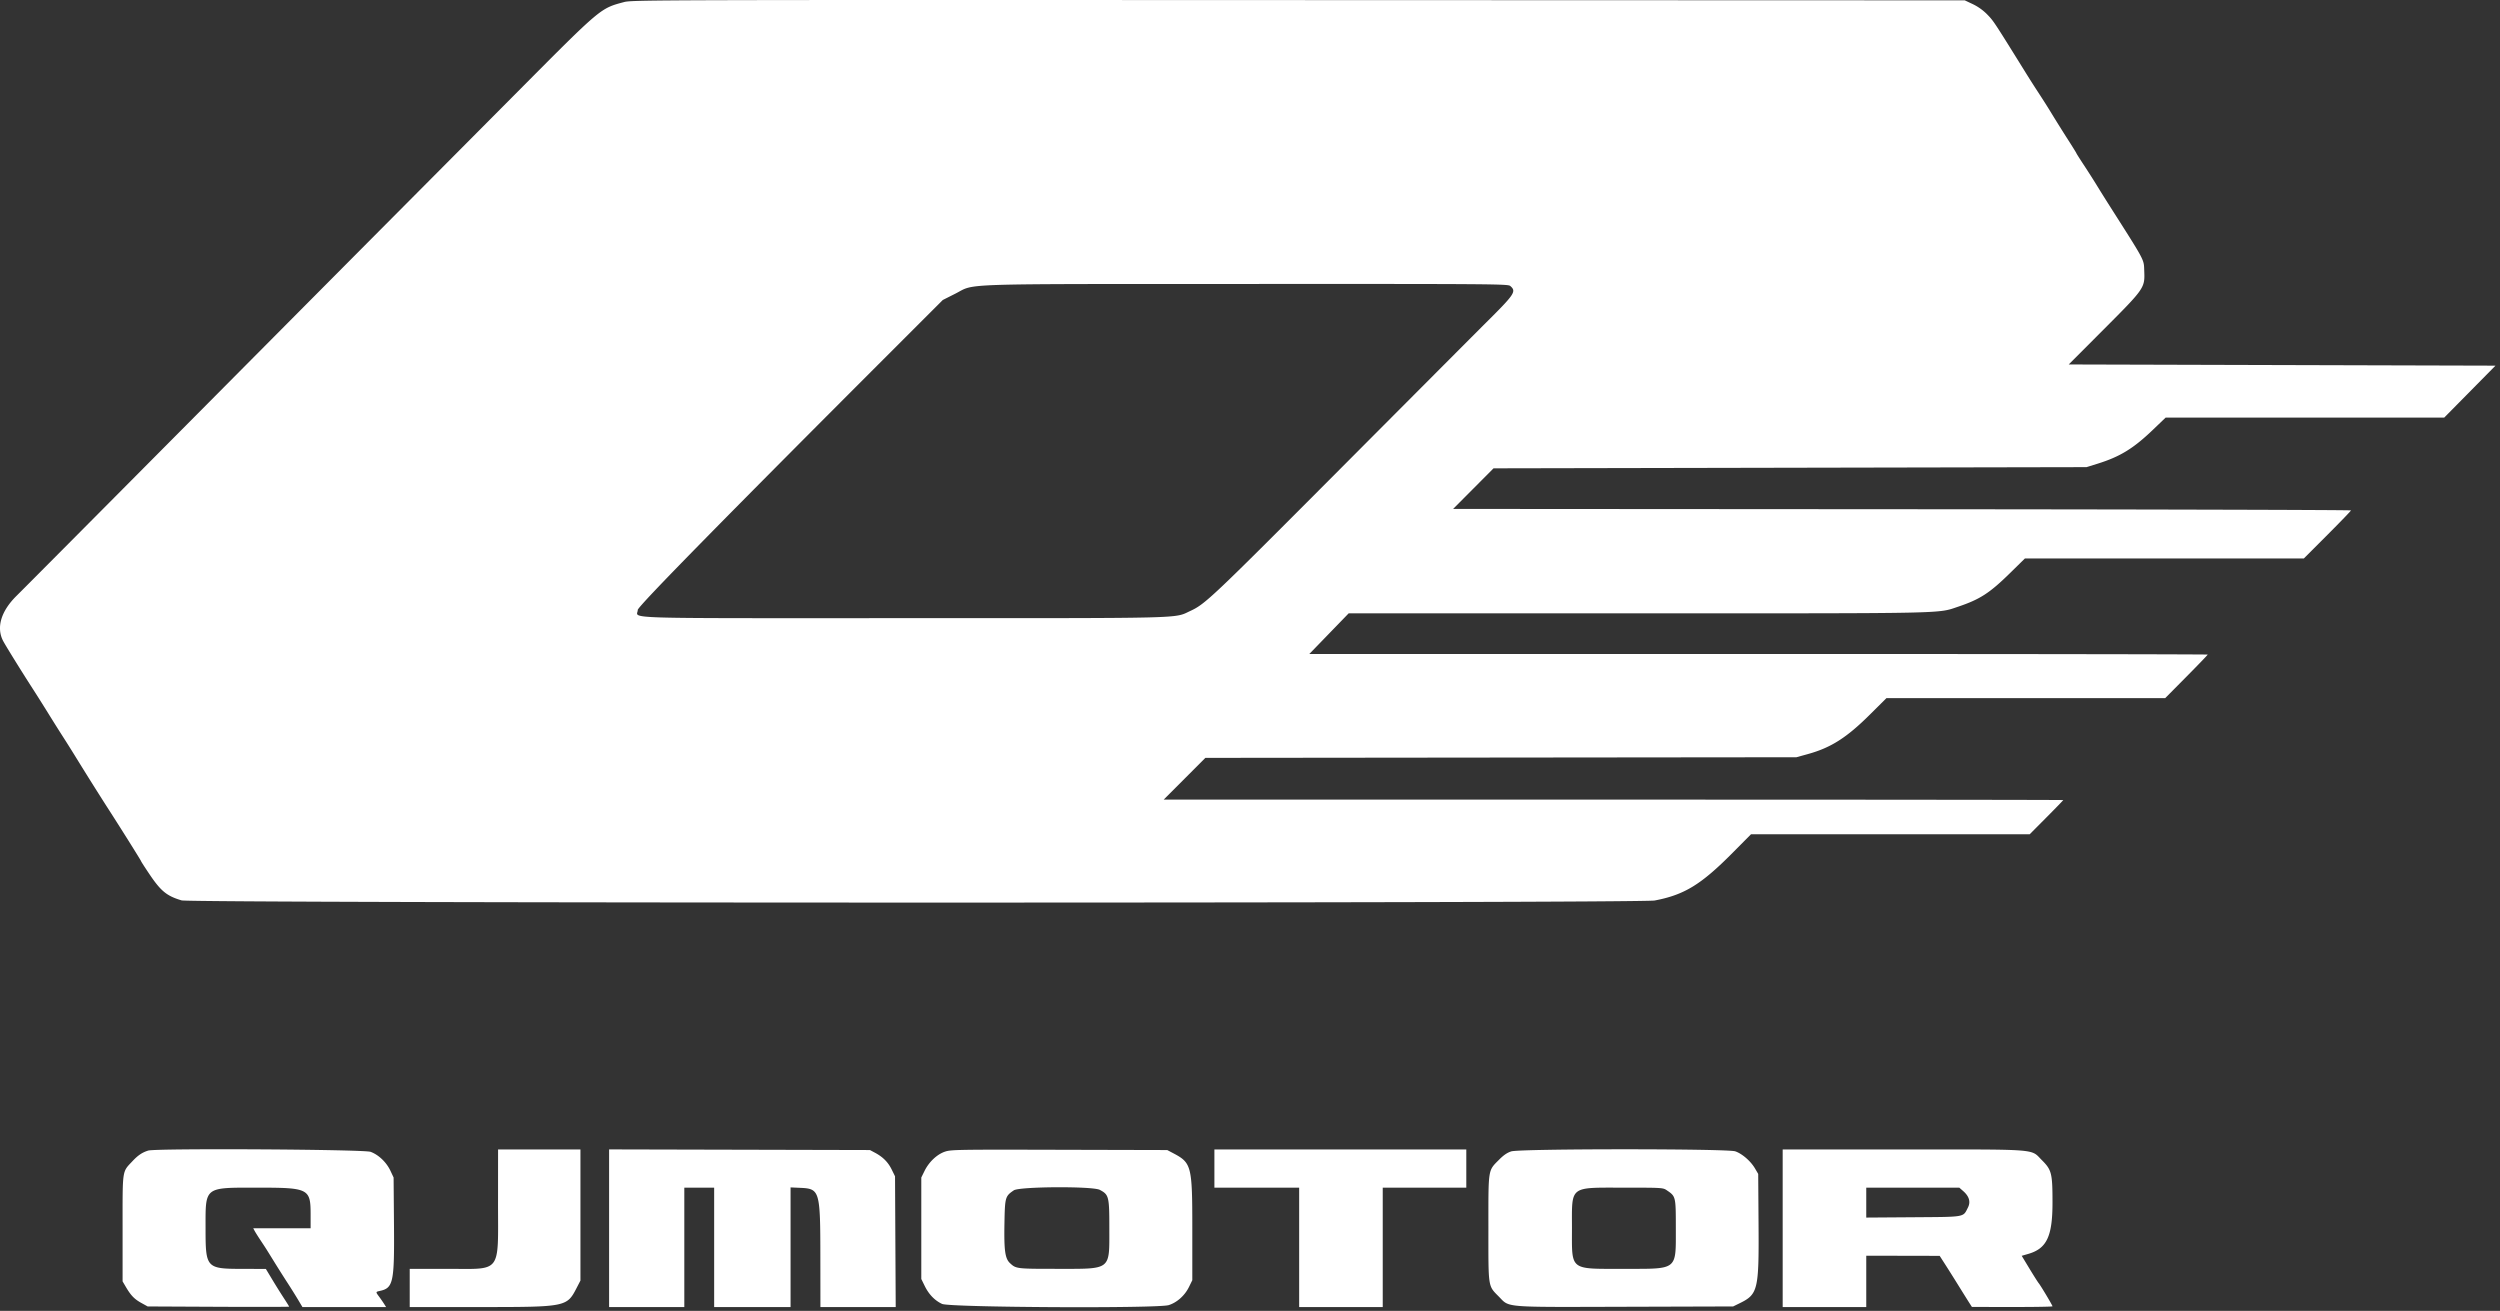
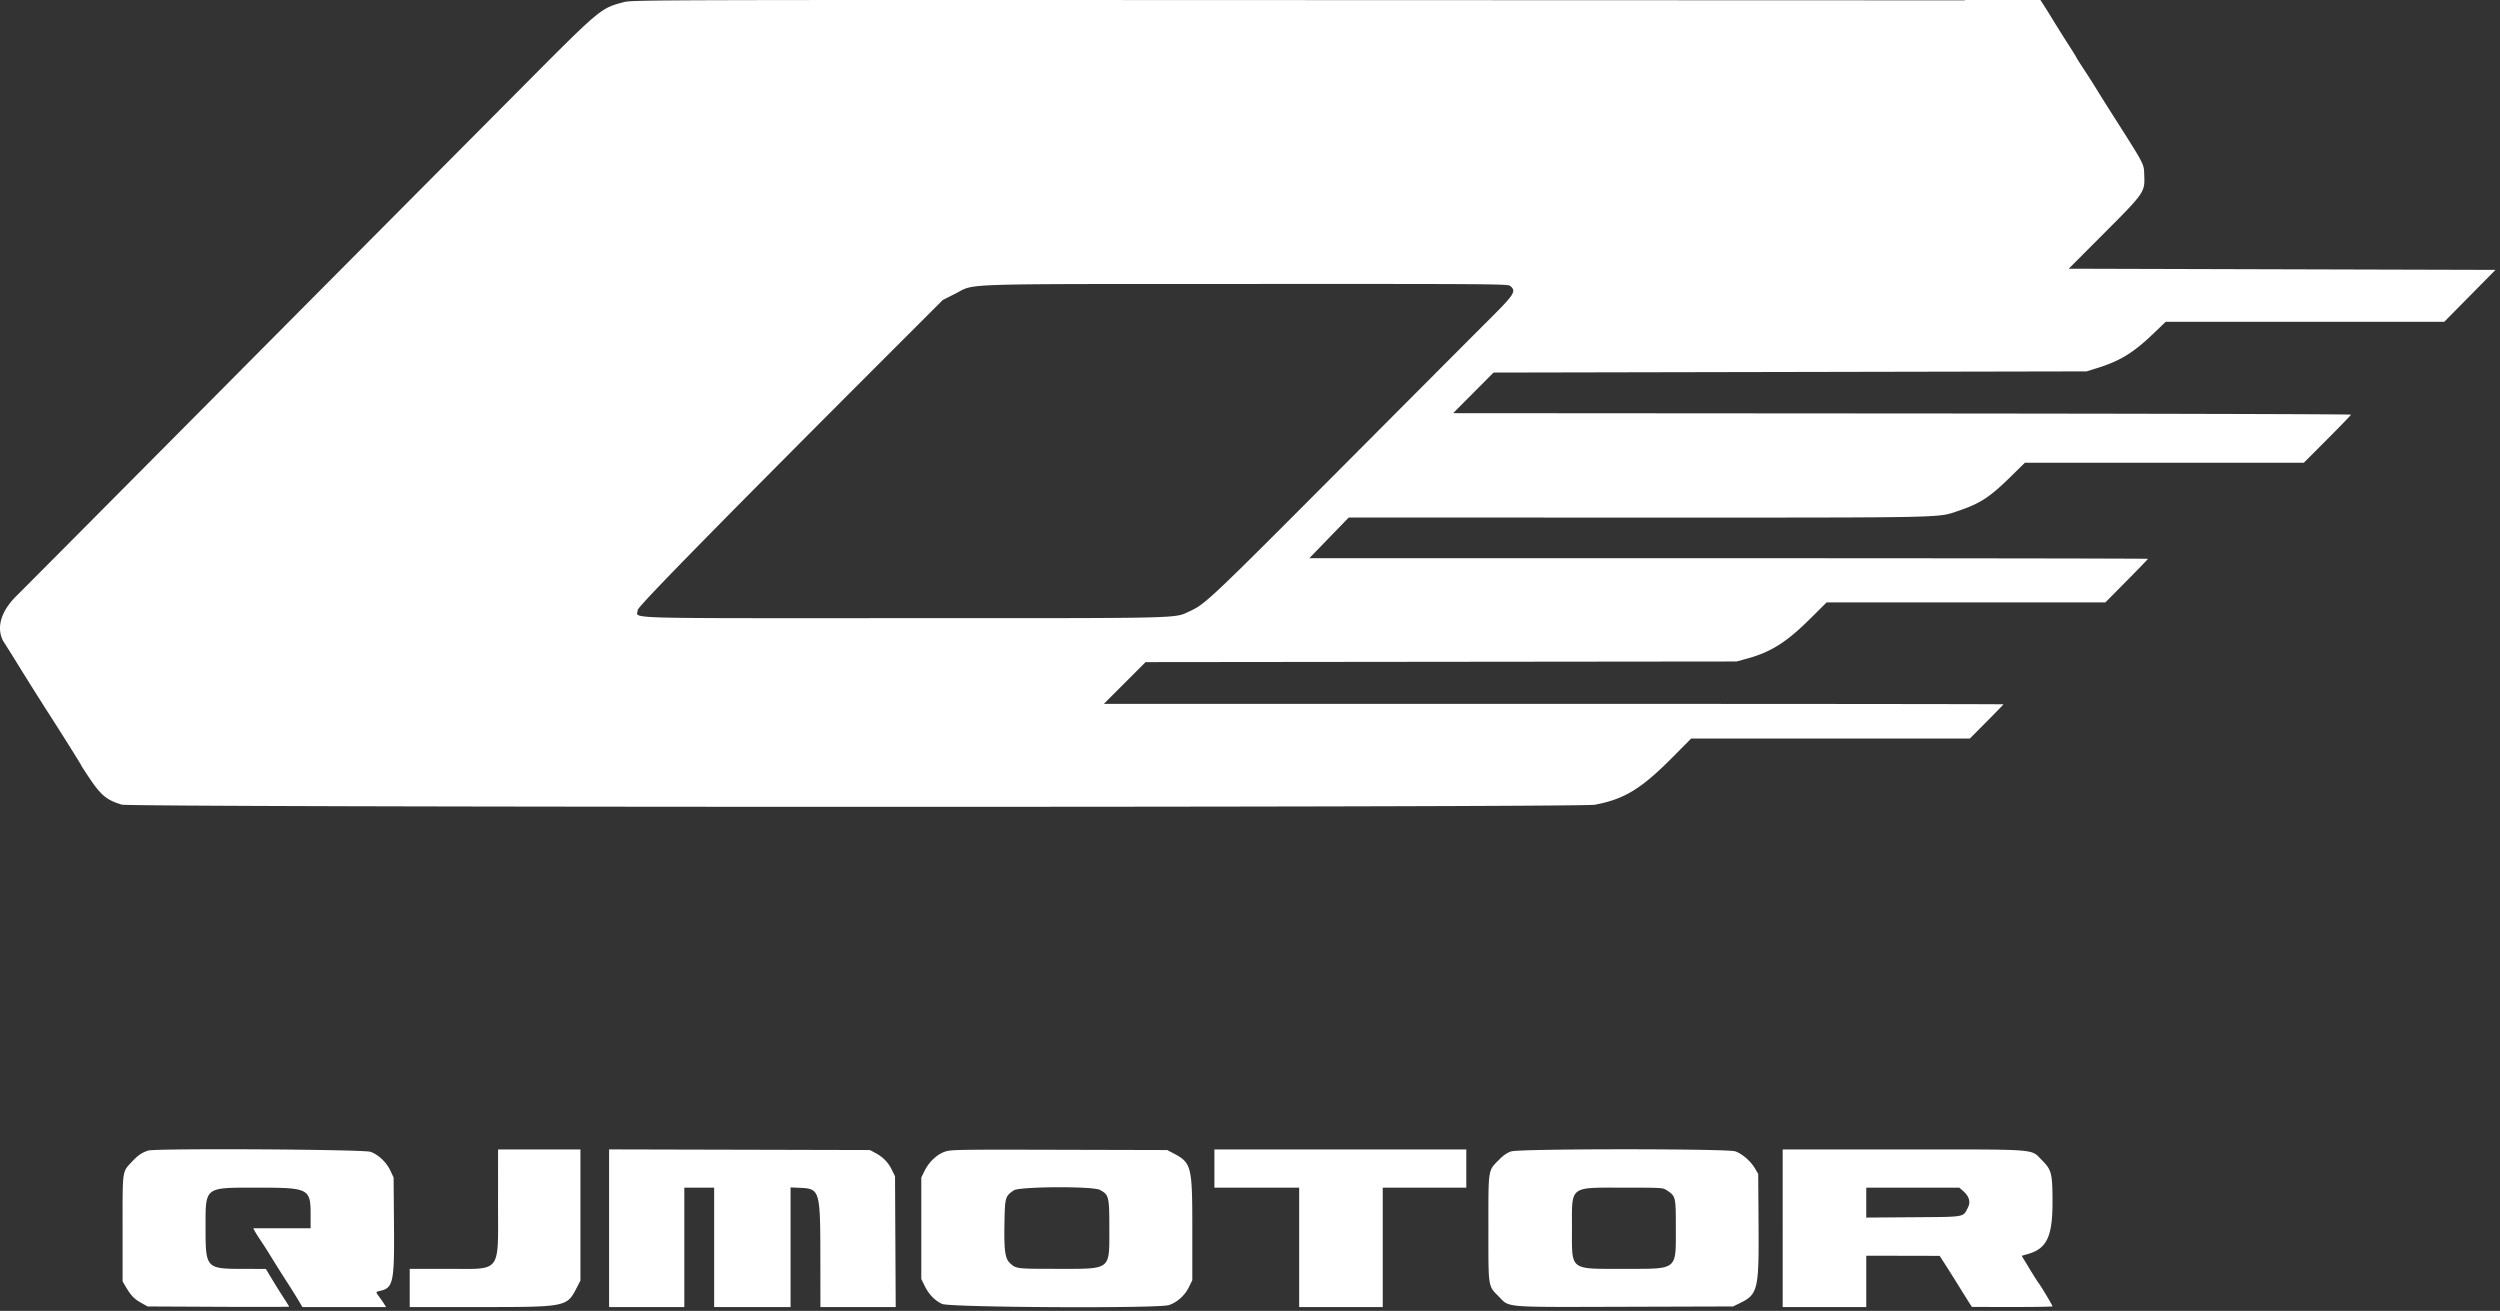
<svg xmlns="http://www.w3.org/2000/svg" width="349" height="183" fill="none">
  <rect width="100%" height="100%" fill="#333333" stroke="none" />
-   <path fill-rule="evenodd" clip-rule="evenodd" d="M87.113.29c-3.32.886-3.163.754-14.864 12.528a36017.455 36017.455 0 0 1-16.803 16.897c-4.033 4.053-17.305 17.41-29.492 29.683C13.766 71.67 3.132 82.366 2.323 83.163.145 85.31-.54 87.587.43 89.463c.324.627 2.595 4.294 4.113 6.643.512.792 1.487 2.338 2.167 3.436.679 1.097 1.61 2.577 2.069 3.289a184.54 184.54 0 0 1 1.63 2.588 514.383 514.383 0 0 0 4.467 7.127c1.659 2.561 4.819 7.595 4.819 7.675 0 .045.523.858 1.162 1.807 1.606 2.384 2.426 3.053 4.494 3.666 1.343.398 203.538.415 205.636.017 4.139-.785 6.476-2.214 10.873-6.646l2.581-2.602h38.905l2.341-2.355c1.288-1.295 2.342-2.382 2.342-2.416 0-.035-28.256-.063-62.79-.063h-62.79l2.911-2.914 2.911-2.915 41.254-.044 41.254-.043 1.595-.441c3.22-.891 5.42-2.29 8.649-5.5l2.324-2.31h38.914l2.967-2.996c1.632-1.648 2.967-3.035 2.967-3.083 0-.048-28.218-.087-62.708-.086H182.78l2.75-2.84 2.75-2.84 40.583.005c43.568.005 41.601.046 44.466-.918 3.077-1.034 4.423-1.906 7.296-4.726l2.052-2.015h38.939l3.29-3.294c1.81-1.811 3.29-3.348 3.29-3.416 0-.068-28.201-.142-62.67-.165l-62.67-.042 2.821-2.833 2.82-2.834 41.391-.083 41.392-.083 1.5-.466c3.164-.984 5.027-2.122 7.761-4.741l1.784-1.71H341.214l3.578-3.625 3.578-3.625-29.787-.083-29.787-.084 4.885-4.896c5.712-5.723 5.751-5.78 5.657-8.154-.068-1.685.208-1.167-4.849-9.116a222.07 222.07 0 0 1-1.801-2.881c-.408-.668-1.21-1.926-1.783-2.795-.573-.87-1.042-1.611-1.042-1.648 0-.036-.522-.878-1.159-1.871-.638-.993-1.663-2.63-2.279-3.64a96.42 96.42 0 0 0-1.738-2.75 149.97 149.97 0 0 1-2.096-3.295c-4.297-6.918-4.289-6.907-5.211-7.853a7.257 7.257 0 0 0-1.971-1.4L274.28.047l-93-.033C90.99-.02 88.246-.011 87.113.29ZM210.83 39.92c.888.769.66 1.11-3.467 5.209-.784.779-9.729 9.753-19.878 19.94-18.428 18.5-19.216 19.249-21.33 20.225-2.293 1.06.013 1.002-40.035 1.002-40.901 0-37.09.118-37.09-1.151 0-.473 12.09-12.786 37.081-37.766l5.502-5.5 1.75-.882c2.887-1.456-.584-1.34 40.523-1.354 34.635-.013 36.625.002 36.944.278ZM20.695 160.619c-.825.251-1.438.662-2.194 1.471-1.474 1.575-1.388.992-1.388 9.374v7.416l.457.777c.7 1.192 1.185 1.694 2.154 2.231l.889.492 9.875.048c5.43.027 9.875.018 9.875-.019s-.32-.552-.708-1.145a92.565 92.565 0 0 1-1.625-2.6l-.917-1.523-3.253-.005c-5.08-.009-5.164-.101-5.164-5.663 0-5.879-.261-5.676 7.298-5.676 7.113 0 7.369.131 7.369 3.775v1.892H35.35l.198.369c.109.204.468.776.798 1.273.769 1.159.756 1.138 1.917 3.016.54.875 1.373 2.192 1.849 2.925a91.022 91.022 0 0 1 1.487 2.375l.62 1.042H53.9l-.29-.459a20.06 20.06 0 0 0-.686-.989c-.496-.667-.496-.67.109-.803 1.867-.41 2.032-1.184 1.967-9.228l-.054-6.605-.436-.931c-.561-1.195-1.642-2.231-2.771-2.653-.93-.347-29.94-.513-31.044-.177Zm48.83 7.136c-.004 10.193.62 9.375-7.155 9.375h-5.174v5.334h9.803c12.034 0 12.127-.019 13.488-2.647l.543-1.049v-18.304h-11.5l-.004 7.291Zm15.505 3.706v11.003h10.5v-16.667h4.166v16.667h10.667v-16.702l1.332.06c2.752.125 2.818.349 2.827 9.683l.008 6.959h10.511l-.048-9.125-.047-9.125-.465-.947c-.504-1.027-1.227-1.754-2.331-2.344l-.704-.376-18.208-.045-18.208-.044v11.003Zm46.861-10.681c-1.105.383-2.213 1.436-2.827 2.684l-.451.916v14.167l.476.971c.58 1.182 1.408 2.038 2.426 2.509 1.073.496 30.105.649 31.64.166 1.152-.362 2.238-1.333 2.824-2.527l.467-.952v-7.25c0-8.702-.107-9.127-2.651-10.469l-.849-.448-15.083-.038c-14.31-.036-15.129-.022-15.972.271Zm37.639 2.35v2.667h11.833v16.667h11.667v-16.667h11.666v-5.333H169.53v2.666Zm41.451-2.398c-.558.172-1.064.513-1.679 1.133-1.6 1.613-1.522 1.124-1.522 9.599 0 8.456-.074 7.983 1.488 9.573 1.495 1.522.451 1.44 17.682 1.388l14.996-.045.97-.476c2.478-1.217 2.638-1.886 2.579-10.795l-.049-7.229-.455-.775c-.601-1.021-1.793-2.053-2.75-2.379-1.122-.382-30.015-.376-31.26.006Zm37.882 10.732v11h11.667v-7.167l5.125.01 5.125.011.77 1.198a261.12 261.12 0 0 1 1.854 2.948c.597.962 1.263 2.028 1.48 2.368l.396.618 5.625.007c3.093.003 5.625-.039 5.625-.095 0-.133-1.655-2.906-1.929-3.232-.115-.137-.696-1.053-1.29-2.034l-1.08-1.785.925-.269c2.575-.749 3.374-2.444 3.374-7.162 0-4.095-.116-4.557-1.488-5.929-1.6-1.599-.14-1.487-19.375-1.487h-16.804v11Zm-95.331-5.358c1.271.675 1.331.916 1.331 5.358 0 5.935.346 5.666-7.3 5.666-5.666 0-5.723-.007-6.568-.795-.687-.64-.842-1.748-.774-5.551.065-3.656.104-3.793 1.307-4.612.784-.534 11.019-.59 12.004-.066Zm79.166.066c1.245.847 1.248.861 1.248 5.292 0 5.925.329 5.666-7.196 5.666-7.738 0-7.304.339-7.304-5.696 0-5.979-.441-5.636 7.267-5.637 5.361 0 5.441.005 5.985.375Zm41.369.107c.839.737 1.059 1.509.655 2.301-.702 1.375-.249 1.294-7.626 1.348l-6.566.047v-4.178h12.988l.549.482Z" fill="#fff" />
+   <path fill-rule="evenodd" clip-rule="evenodd" d="M87.113.29c-3.32.886-3.163.754-14.864 12.528a36017.455 36017.455 0 0 1-16.803 16.897c-4.033 4.053-17.305 17.41-29.492 29.683C13.766 71.67 3.132 82.366 2.323 83.163.145 85.31-.54 87.587.43 89.463a184.54 184.54 0 0 1 1.63 2.588 514.383 514.383 0 0 0 4.467 7.127c1.659 2.561 4.819 7.595 4.819 7.675 0 .045.523.858 1.162 1.807 1.606 2.384 2.426 3.053 4.494 3.666 1.343.398 203.538.415 205.636.017 4.139-.785 6.476-2.214 10.873-6.646l2.581-2.602h38.905l2.341-2.355c1.288-1.295 2.342-2.382 2.342-2.416 0-.035-28.256-.063-62.79-.063h-62.79l2.911-2.914 2.911-2.915 41.254-.044 41.254-.043 1.595-.441c3.22-.891 5.42-2.29 8.649-5.5l2.324-2.31h38.914l2.967-2.996c1.632-1.648 2.967-3.035 2.967-3.083 0-.048-28.218-.087-62.708-.086H182.78l2.75-2.84 2.75-2.84 40.583.005c43.568.005 41.601.046 44.466-.918 3.077-1.034 4.423-1.906 7.296-4.726l2.052-2.015h38.939l3.29-3.294c1.81-1.811 3.29-3.348 3.29-3.416 0-.068-28.201-.142-62.67-.165l-62.67-.042 2.821-2.833 2.82-2.834 41.391-.083 41.392-.083 1.5-.466c3.164-.984 5.027-2.122 7.761-4.741l1.784-1.71H341.214l3.578-3.625 3.578-3.625-29.787-.083-29.787-.084 4.885-4.896c5.712-5.723 5.751-5.78 5.657-8.154-.068-1.685.208-1.167-4.849-9.116a222.07 222.07 0 0 1-1.801-2.881c-.408-.668-1.21-1.926-1.783-2.795-.573-.87-1.042-1.611-1.042-1.648 0-.036-.522-.878-1.159-1.871-.638-.993-1.663-2.63-2.279-3.64a96.42 96.42 0 0 0-1.738-2.75 149.97 149.97 0 0 1-2.096-3.295c-4.297-6.918-4.289-6.907-5.211-7.853a7.257 7.257 0 0 0-1.971-1.4L274.28.047l-93-.033C90.99-.02 88.246-.011 87.113.29ZM210.83 39.92c.888.769.66 1.11-3.467 5.209-.784.779-9.729 9.753-19.878 19.94-18.428 18.5-19.216 19.249-21.33 20.225-2.293 1.06.013 1.002-40.035 1.002-40.901 0-37.09.118-37.09-1.151 0-.473 12.09-12.786 37.081-37.766l5.502-5.5 1.75-.882c2.887-1.456-.584-1.34 40.523-1.354 34.635-.013 36.625.002 36.944.278ZM20.695 160.619c-.825.251-1.438.662-2.194 1.471-1.474 1.575-1.388.992-1.388 9.374v7.416l.457.777c.7 1.192 1.185 1.694 2.154 2.231l.889.492 9.875.048c5.43.027 9.875.018 9.875-.019s-.32-.552-.708-1.145a92.565 92.565 0 0 1-1.625-2.6l-.917-1.523-3.253-.005c-5.08-.009-5.164-.101-5.164-5.663 0-5.879-.261-5.676 7.298-5.676 7.113 0 7.369.131 7.369 3.775v1.892H35.35l.198.369c.109.204.468.776.798 1.273.769 1.159.756 1.138 1.917 3.016.54.875 1.373 2.192 1.849 2.925a91.022 91.022 0 0 1 1.487 2.375l.62 1.042H53.9l-.29-.459a20.06 20.06 0 0 0-.686-.989c-.496-.667-.496-.67.109-.803 1.867-.41 2.032-1.184 1.967-9.228l-.054-6.605-.436-.931c-.561-1.195-1.642-2.231-2.771-2.653-.93-.347-29.94-.513-31.044-.177Zm48.83 7.136c-.004 10.193.62 9.375-7.155 9.375h-5.174v5.334h9.803c12.034 0 12.127-.019 13.488-2.647l.543-1.049v-18.304h-11.5l-.004 7.291Zm15.505 3.706v11.003h10.5v-16.667h4.166v16.667h10.667v-16.702l1.332.06c2.752.125 2.818.349 2.827 9.683l.008 6.959h10.511l-.048-9.125-.047-9.125-.465-.947c-.504-1.027-1.227-1.754-2.331-2.344l-.704-.376-18.208-.045-18.208-.044v11.003Zm46.861-10.681c-1.105.383-2.213 1.436-2.827 2.684l-.451.916v14.167l.476.971c.58 1.182 1.408 2.038 2.426 2.509 1.073.496 30.105.649 31.64.166 1.152-.362 2.238-1.333 2.824-2.527l.467-.952v-7.25c0-8.702-.107-9.127-2.651-10.469l-.849-.448-15.083-.038c-14.31-.036-15.129-.022-15.972.271Zm37.639 2.35v2.667h11.833v16.667h11.667v-16.667h11.666v-5.333H169.53v2.666Zm41.451-2.398c-.558.172-1.064.513-1.679 1.133-1.6 1.613-1.522 1.124-1.522 9.599 0 8.456-.074 7.983 1.488 9.573 1.495 1.522.451 1.44 17.682 1.388l14.996-.045.97-.476c2.478-1.217 2.638-1.886 2.579-10.795l-.049-7.229-.455-.775c-.601-1.021-1.793-2.053-2.75-2.379-1.122-.382-30.015-.376-31.26.006Zm37.882 10.732v11h11.667v-7.167l5.125.01 5.125.011.77 1.198a261.12 261.12 0 0 1 1.854 2.948c.597.962 1.263 2.028 1.48 2.368l.396.618 5.625.007c3.093.003 5.625-.039 5.625-.095 0-.133-1.655-2.906-1.929-3.232-.115-.137-.696-1.053-1.29-2.034l-1.08-1.785.925-.269c2.575-.749 3.374-2.444 3.374-7.162 0-4.095-.116-4.557-1.488-5.929-1.6-1.599-.14-1.487-19.375-1.487h-16.804v11Zm-95.331-5.358c1.271.675 1.331.916 1.331 5.358 0 5.935.346 5.666-7.3 5.666-5.666 0-5.723-.007-6.568-.795-.687-.64-.842-1.748-.774-5.551.065-3.656.104-3.793 1.307-4.612.784-.534 11.019-.59 12.004-.066Zm79.166.066c1.245.847 1.248.861 1.248 5.292 0 5.925.329 5.666-7.196 5.666-7.738 0-7.304.339-7.304-5.696 0-5.979-.441-5.636 7.267-5.637 5.361 0 5.441.005 5.985.375Zm41.369.107c.839.737 1.059 1.509.655 2.301-.702 1.375-.249 1.294-7.626 1.348l-6.566.047v-4.178h12.988l.549.482Z" fill="#fff" />
</svg>